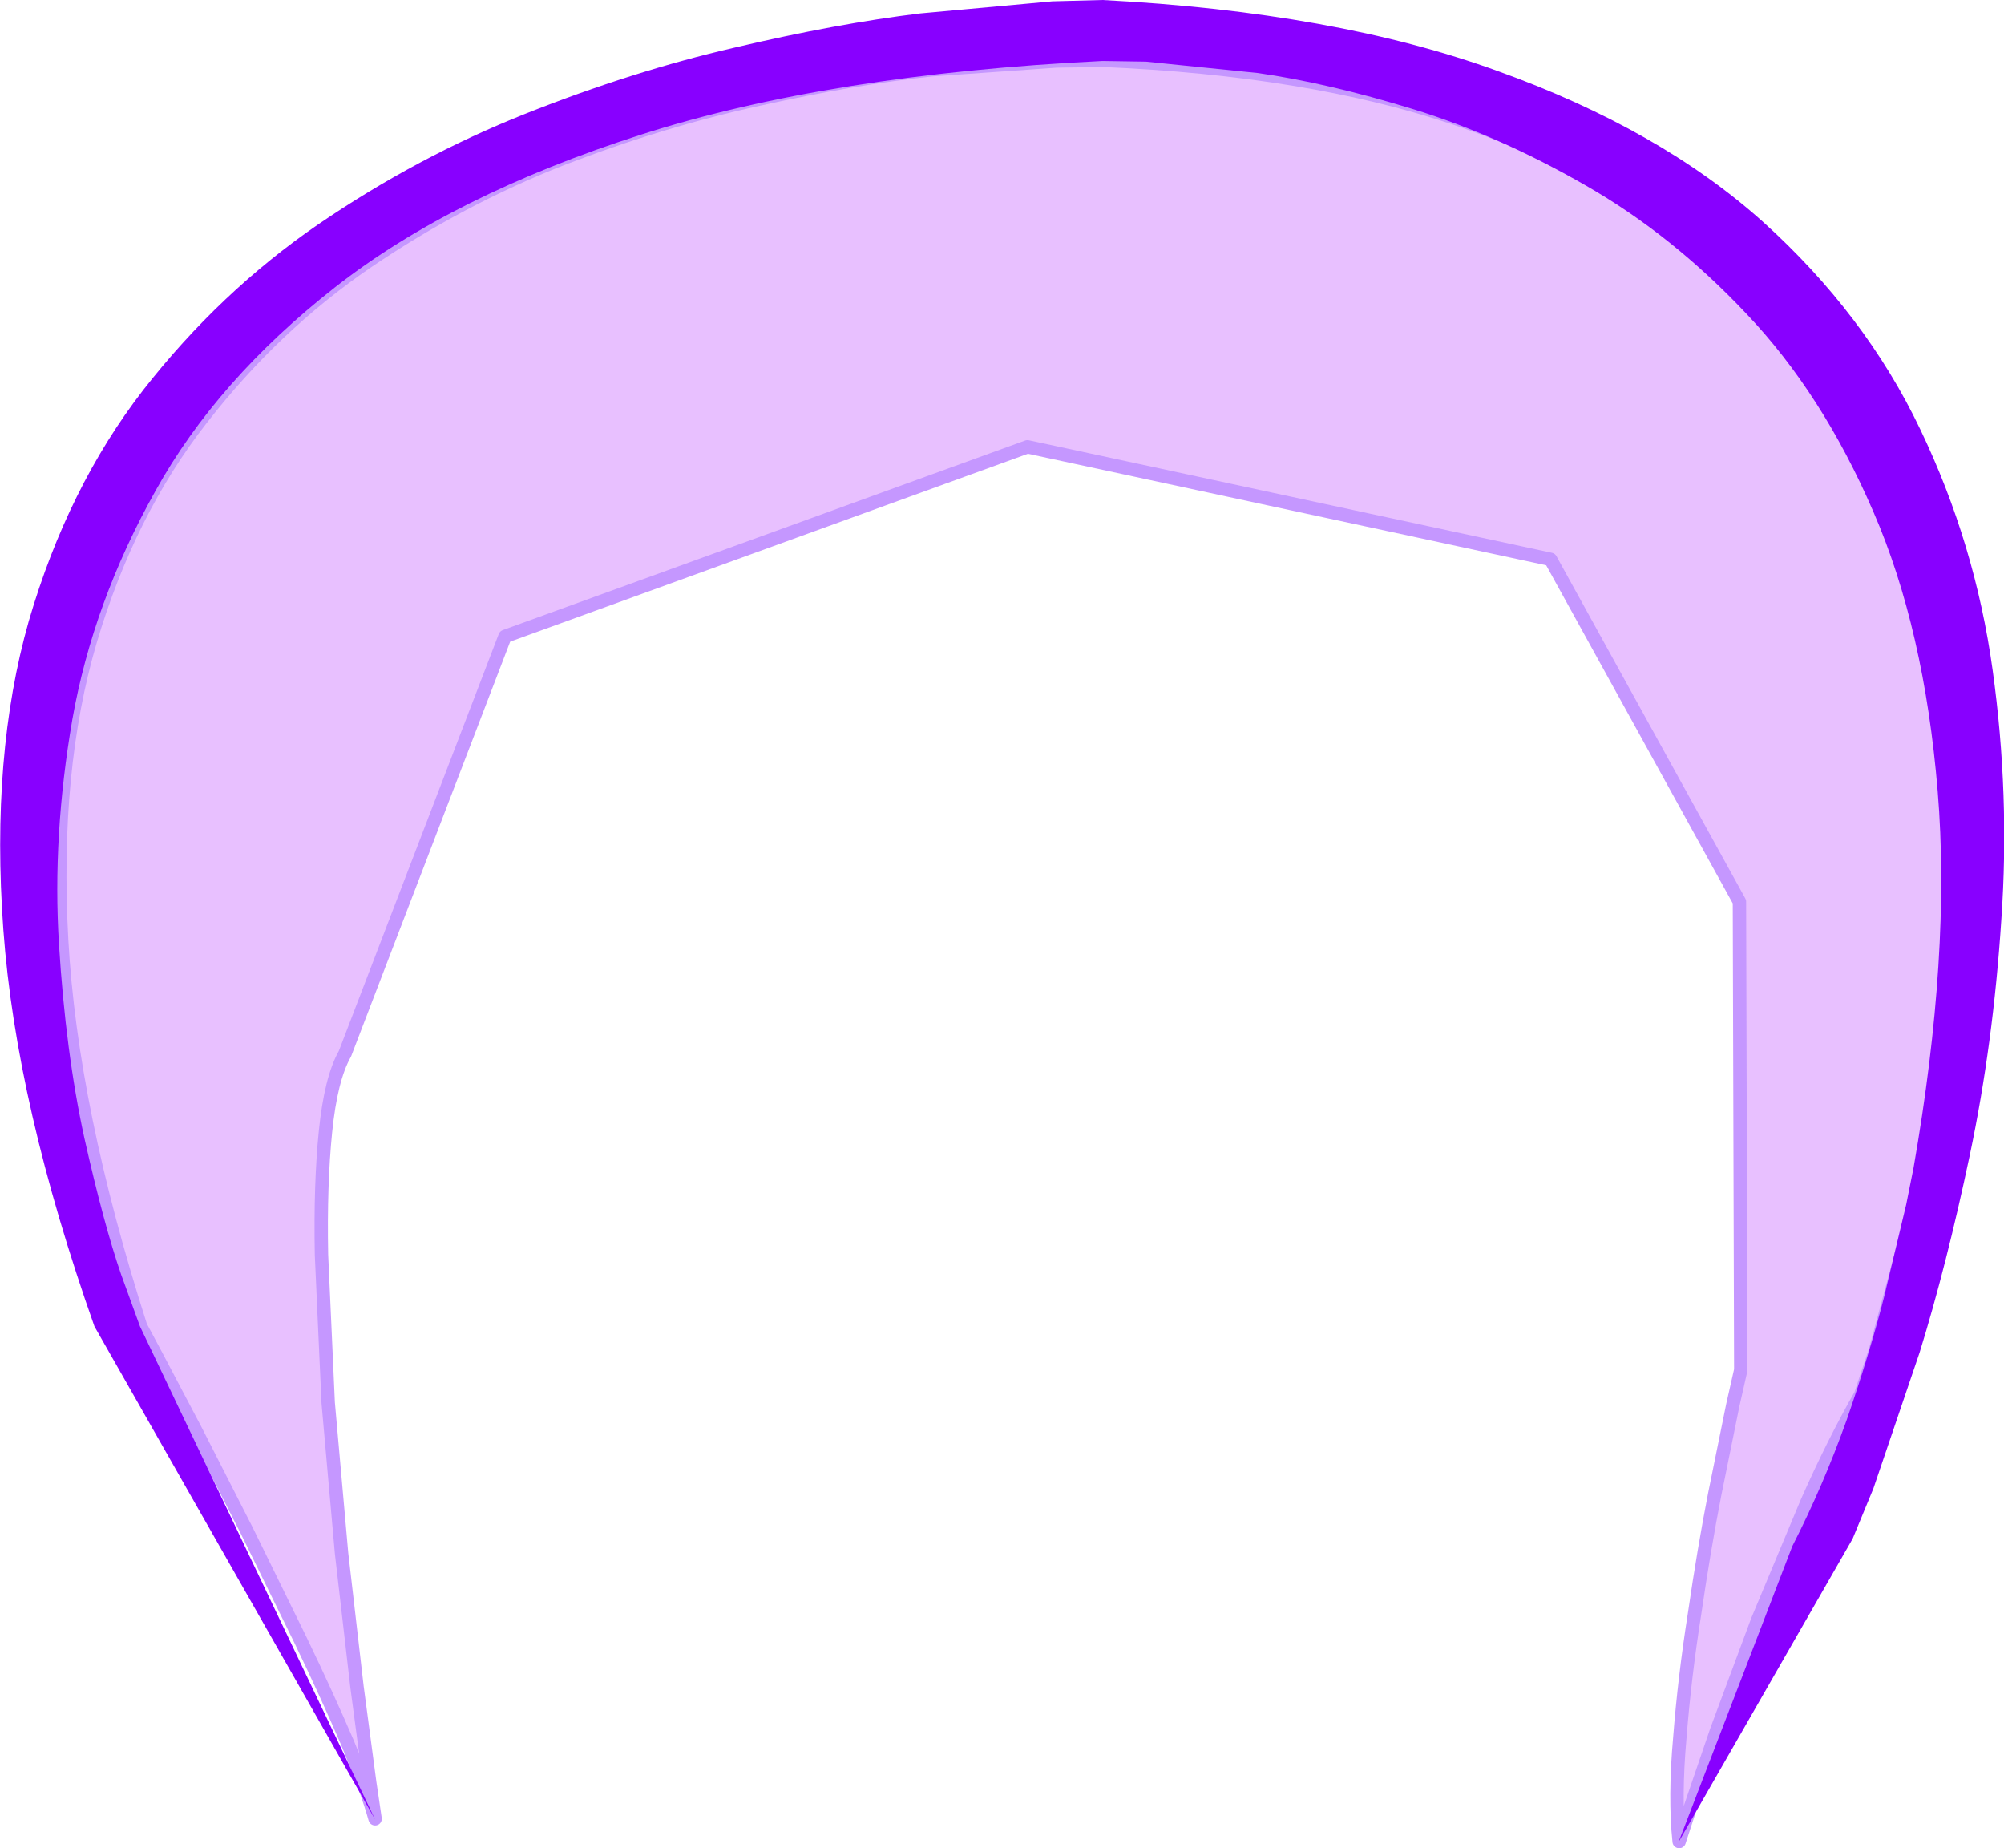
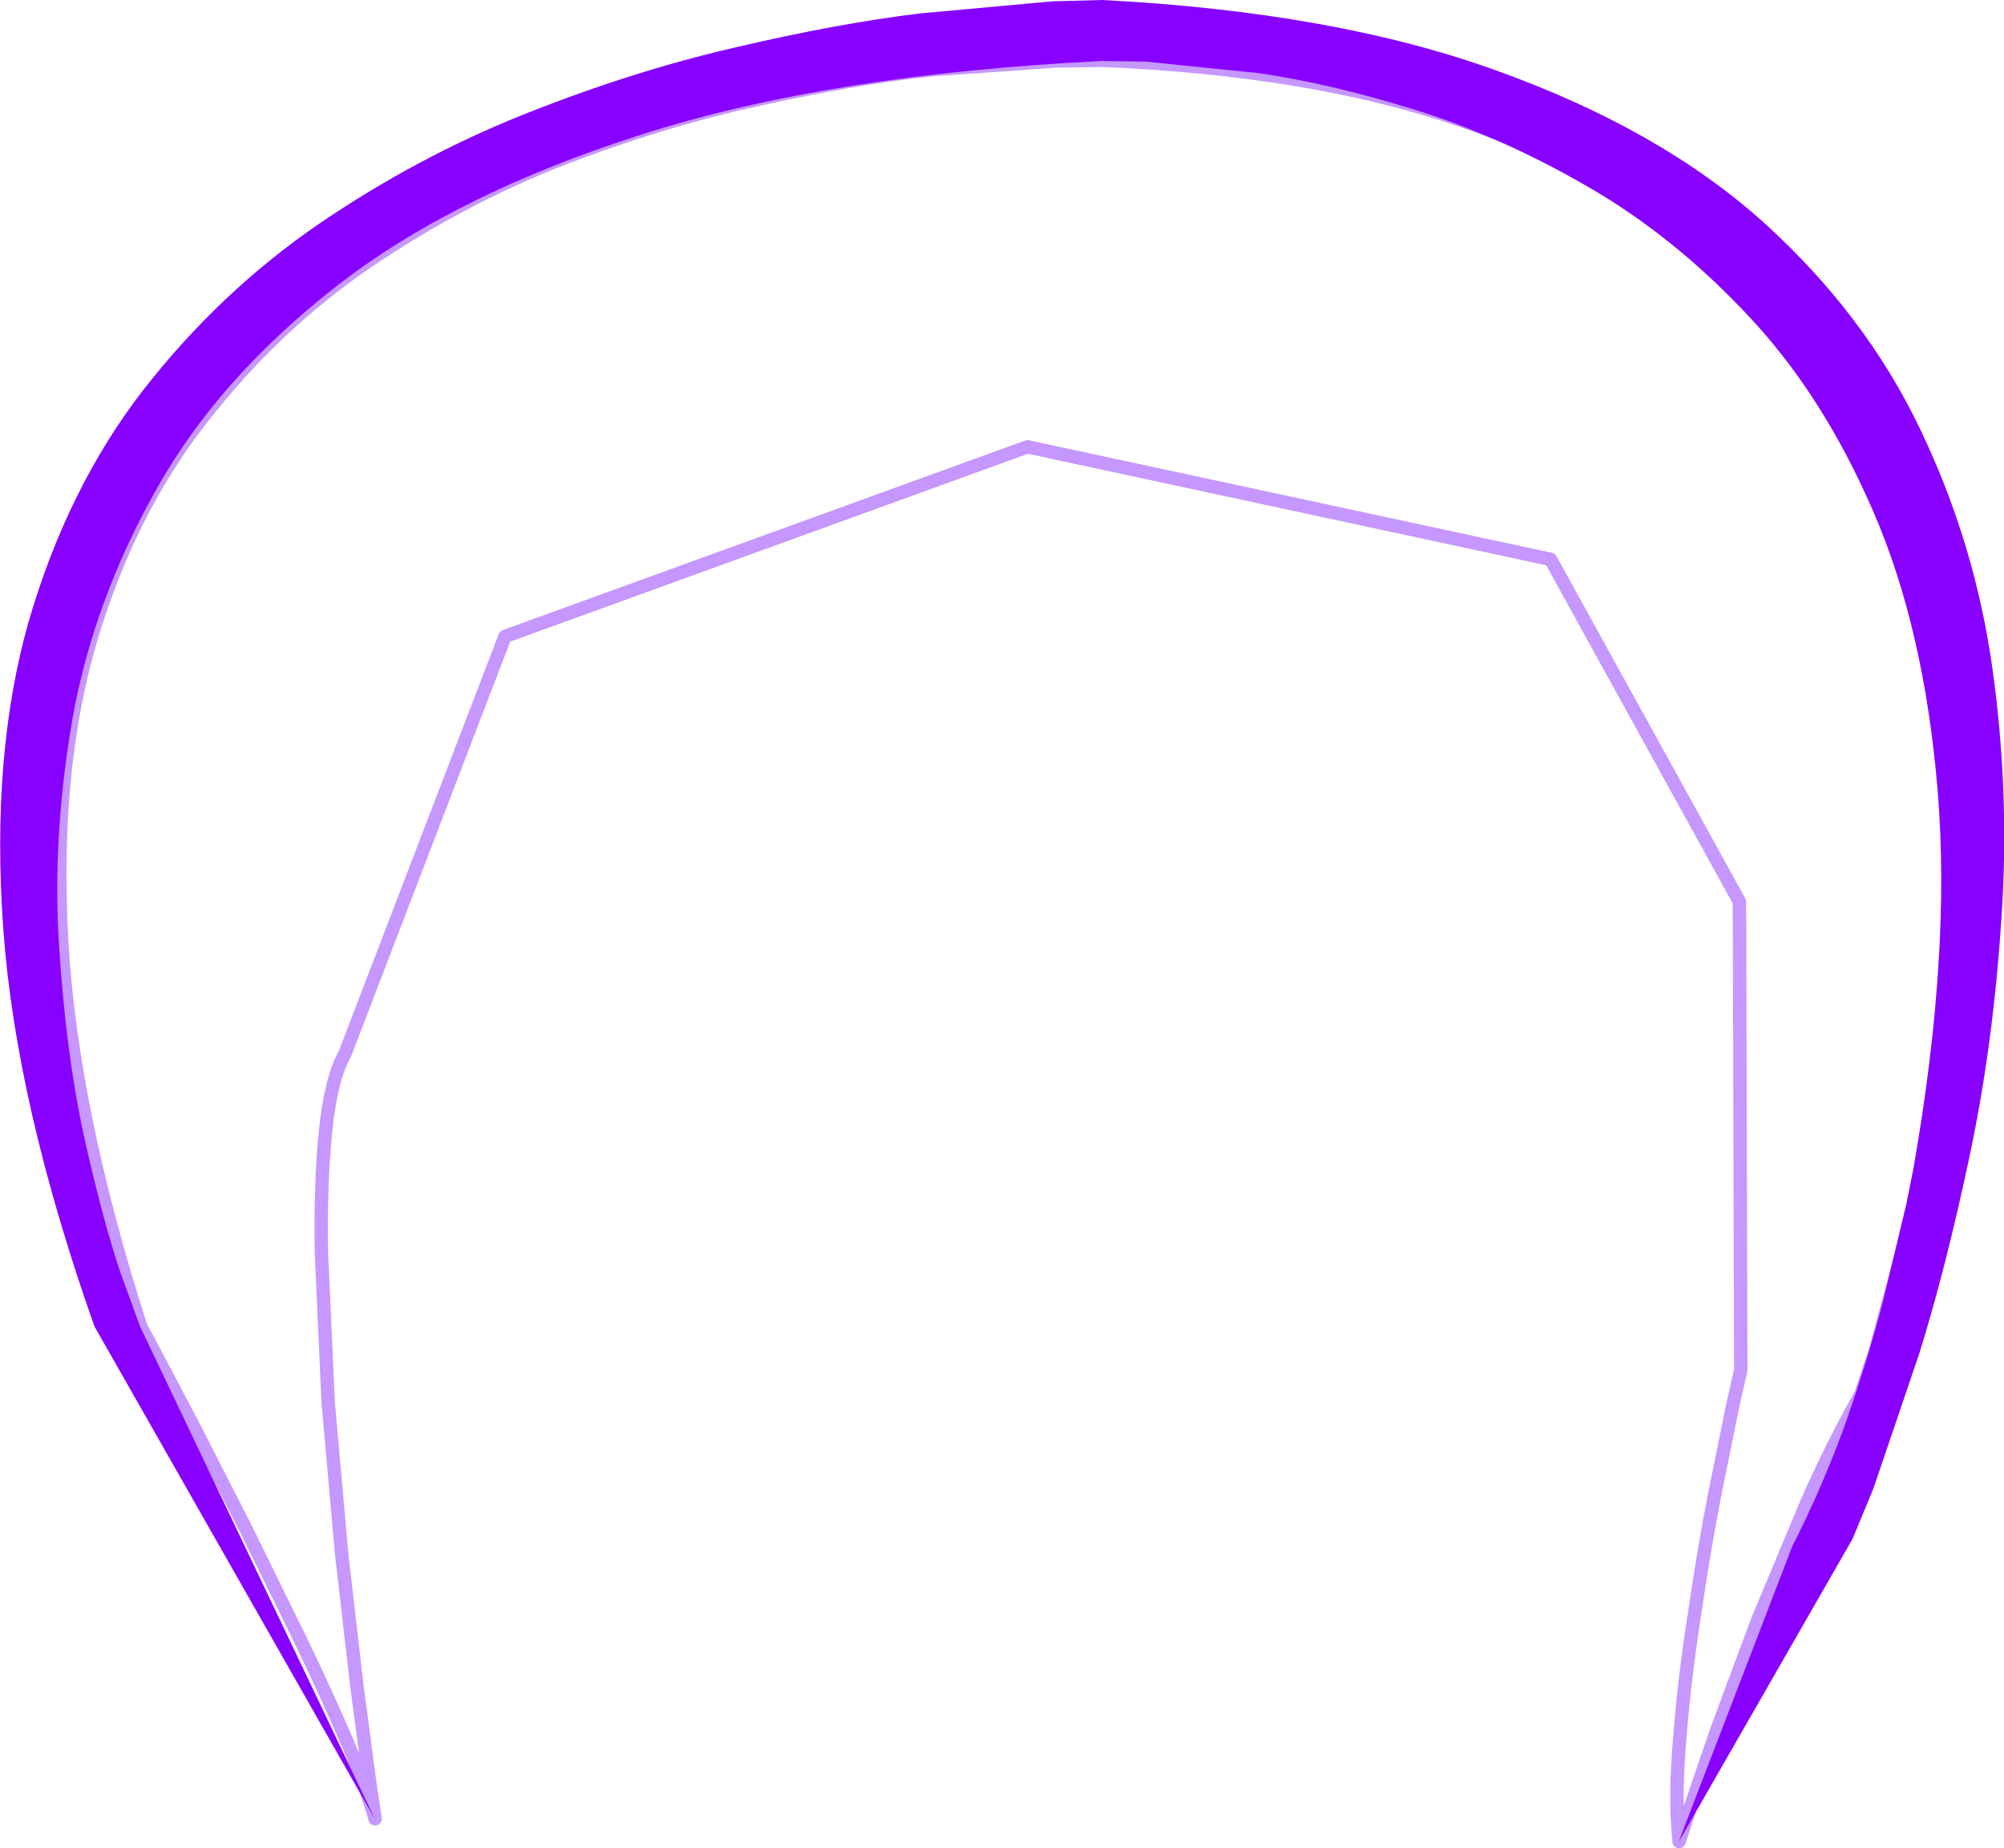
<svg xmlns="http://www.w3.org/2000/svg" height="137.95px" width="149.6px">
  <g transform="matrix(1.0, 0.0, 0.0, 1.0, 74.8, 69.2)">
-     <path d="M51.85 -50.75 Q59.05 -44.8 63.2 -37.35 67.35 -29.9 69.1 -21.75 70.85 -13.6 70.9 -5.5 70.95 2.6 69.95 9.85 68.95 17.1 67.6 22.7 L65.2 31.6 64.1 34.9 Q62.05 38.5 60.1 42.9 L56.4 51.75 53.35 59.95 51.3 65.95 50.55 68.25 Q50.2 64.95 50.6 60.5 50.95 56.0 51.7 51.25 52.4 46.45 53.2 42.35 L54.55 35.7 55.15 33.05 55.05 -1.9 40.95 -27.45 1.9 -35.85 -37.1 -21.7 -49.05 9.45 Q-50.1 11.3 -50.5 15.25 -50.9 19.2 -50.8 24.45 L-50.3 35.5 -49.3 46.75 -48.15 56.7 -47.2 63.85 -46.8 66.55 Q-47.4 64.4 -48.85 60.9 -50.35 57.4 -52.35 53.25 L-56.4 45.0 -60.25 37.45 -63.15 31.95 -64.3 29.8 Q-69.5 13.6 -70.2 0.95 -70.9 -11.75 -68.05 -21.4 -65.2 -31.0 -59.75 -37.95 -54.35 -44.9 -47.4 -49.65 -40.4 -54.4 -32.85 -57.35 -25.3 -60.25 -18.15 -61.8 -10.95 -63.4 -5.2 -64.0 L4.05 -64.65 7.55 -64.7 Q22.85 -64.05 33.75 -60.4 44.7 -56.7 51.85 -50.75" fill="#e8c0ff" fill-rule="evenodd" stroke="none" />
    <path d="M51.85 -50.75 Q44.7 -56.7 33.75 -60.4 22.85 -64.05 7.55 -64.7 L4.05 -64.65 -5.2 -64.0 Q-10.95 -63.4 -18.15 -61.8 -25.3 -60.25 -32.85 -57.35 -40.4 -54.4 -47.4 -49.65 -54.35 -44.9 -59.75 -37.95 -65.2 -31.0 -68.05 -21.4 -70.9 -11.75 -70.2 0.95 -69.5 13.6 -64.3 29.8 L-63.15 31.95 -60.25 37.45 -56.4 45.0 -52.35 53.25 Q-50.35 57.4 -48.85 60.9 -47.4 64.4 -46.8 66.55 L-47.2 63.85 -48.15 56.7 -49.3 46.75 -50.3 35.5 -50.8 24.45 Q-50.9 19.2 -50.5 15.25 -50.1 11.3 -49.05 9.45 L-37.1 -21.7 1.9 -35.85 40.95 -27.45 55.05 -1.9 55.15 33.05 54.55 35.7 53.2 42.35 Q52.4 46.45 51.7 51.25 50.95 56.0 50.6 60.5 50.2 64.95 50.55 68.25 L51.3 65.95 53.35 59.95 56.4 51.75 60.1 42.9 Q62.05 38.5 64.1 34.9 L65.2 31.6 67.6 22.7 Q68.95 17.1 69.95 9.85 70.95 2.6 70.9 -5.5 70.85 -13.6 69.1 -21.75 67.35 -29.9 63.2 -37.35 59.05 -44.8 51.85 -50.75 Z" fill="none" stroke="#c597ff" stroke-linecap="round" stroke-linejoin="round" stroke-width="1.0" />
    <path d="M56.8 -52.65 Q64.45 -45.75 68.55 -37.15 72.65 -28.6 73.95 -19.2 75.25 -9.85 74.6 -0.55 74.0 8.7 72.25 17.0 70.5 25.3 68.5 31.75 L65.05 41.9 63.5 45.65 50.5 68.3 59.0 46.2 Q61.3 41.7 63.05 36.8 64.75 31.9 65.85 27.6 L67.5 20.7 68.05 17.95 Q70.85 1.95 69.85 -10.15 68.85 -22.25 65.05 -31.0 61.25 -39.8 55.6 -45.75 50.0 -51.7 43.5 -55.4 37.05 -59.1 30.7 -61.05 24.35 -63.0 19.1 -63.75 L10.75 -64.6 7.5 -64.65 Q-12.9 -63.65 -26.95 -59.15 -41.0 -54.65 -49.8 -47.75 -58.6 -40.85 -63.2 -32.55 -67.85 -24.25 -69.4 -15.5 -70.9 -6.8 -70.4 1.25 -69.9 9.35 -68.5 15.75 -67.05 22.2 -65.75 25.95 L-64.35 29.8 -46.8 66.6 -67.75 29.8 Q-73.6 13.25 -74.55 0.2 -75.5 -12.85 -72.65 -22.85 -69.75 -32.8 -64.1 -40.1 -58.4 -47.4 -51.05 -52.45 -43.65 -57.5 -35.6 -60.7 -27.55 -63.9 -19.95 -65.65 -12.3 -67.45 -6.1 -68.2 L3.75 -69.1 7.5 -69.2 Q24.9 -68.3 37.0 -63.9 49.1 -59.55 56.8 -52.65" fill="#8800ff" fill-rule="evenodd" stroke="none" />
  </g>
</svg>